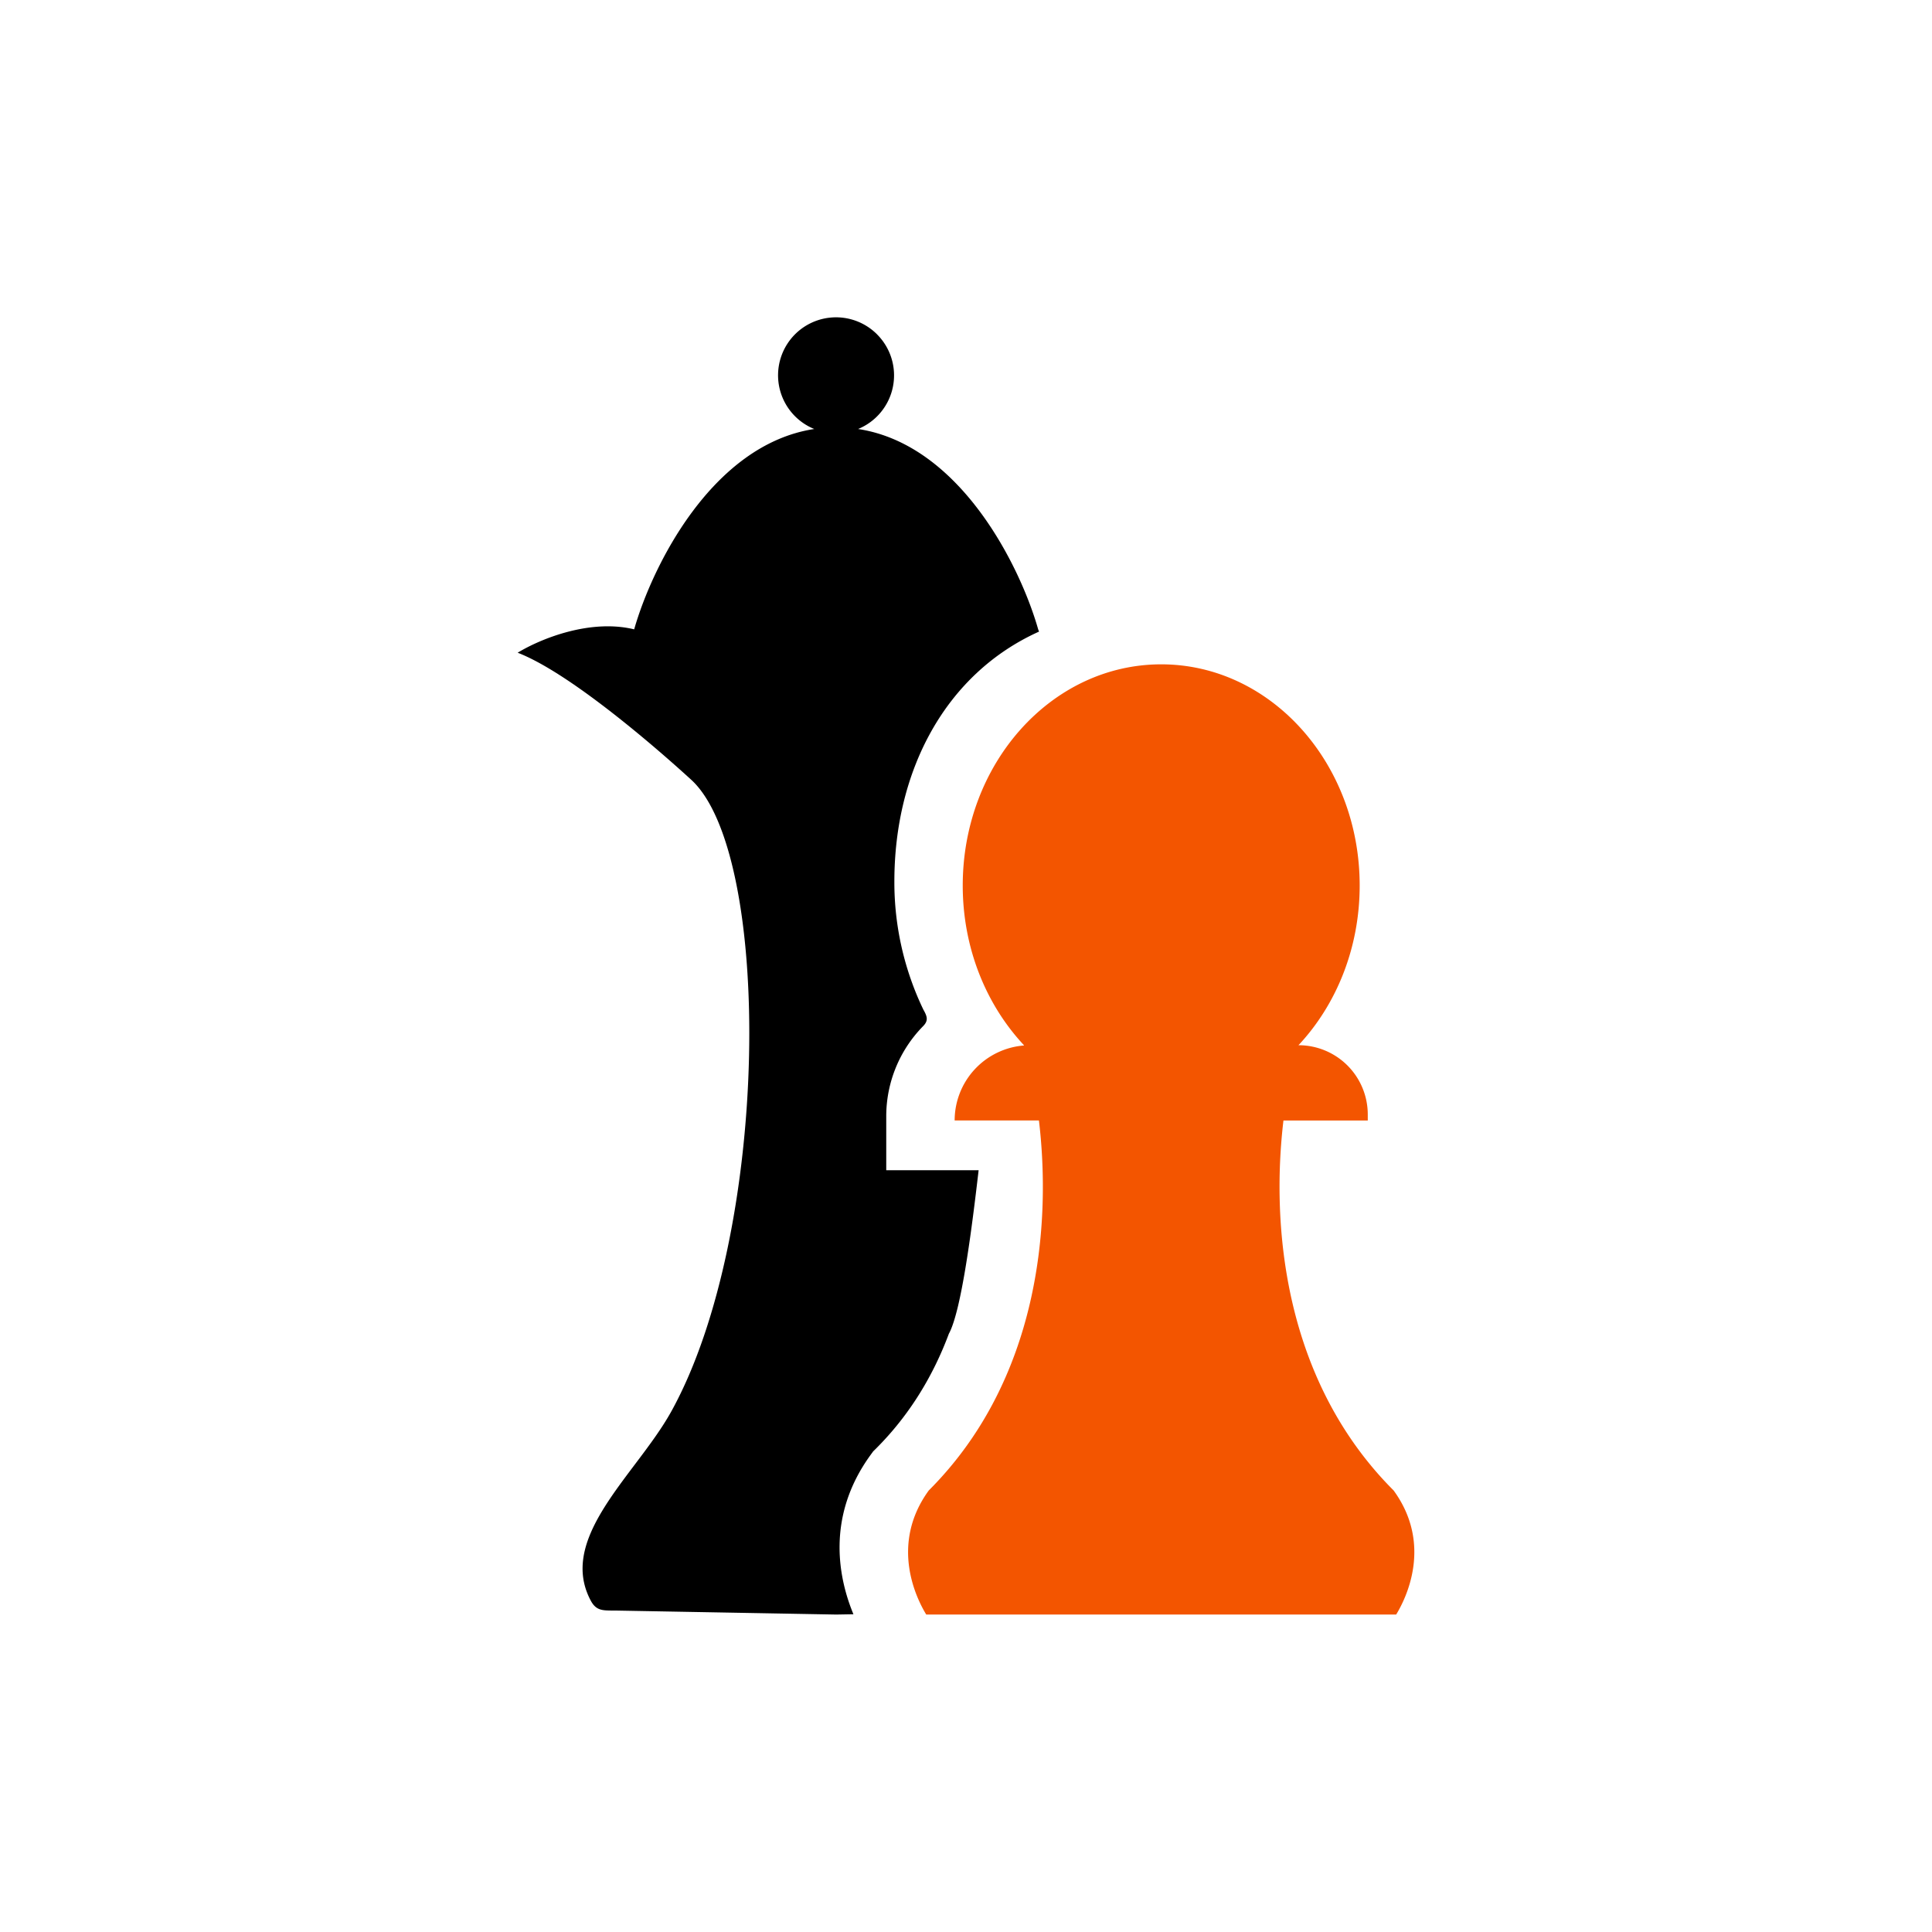
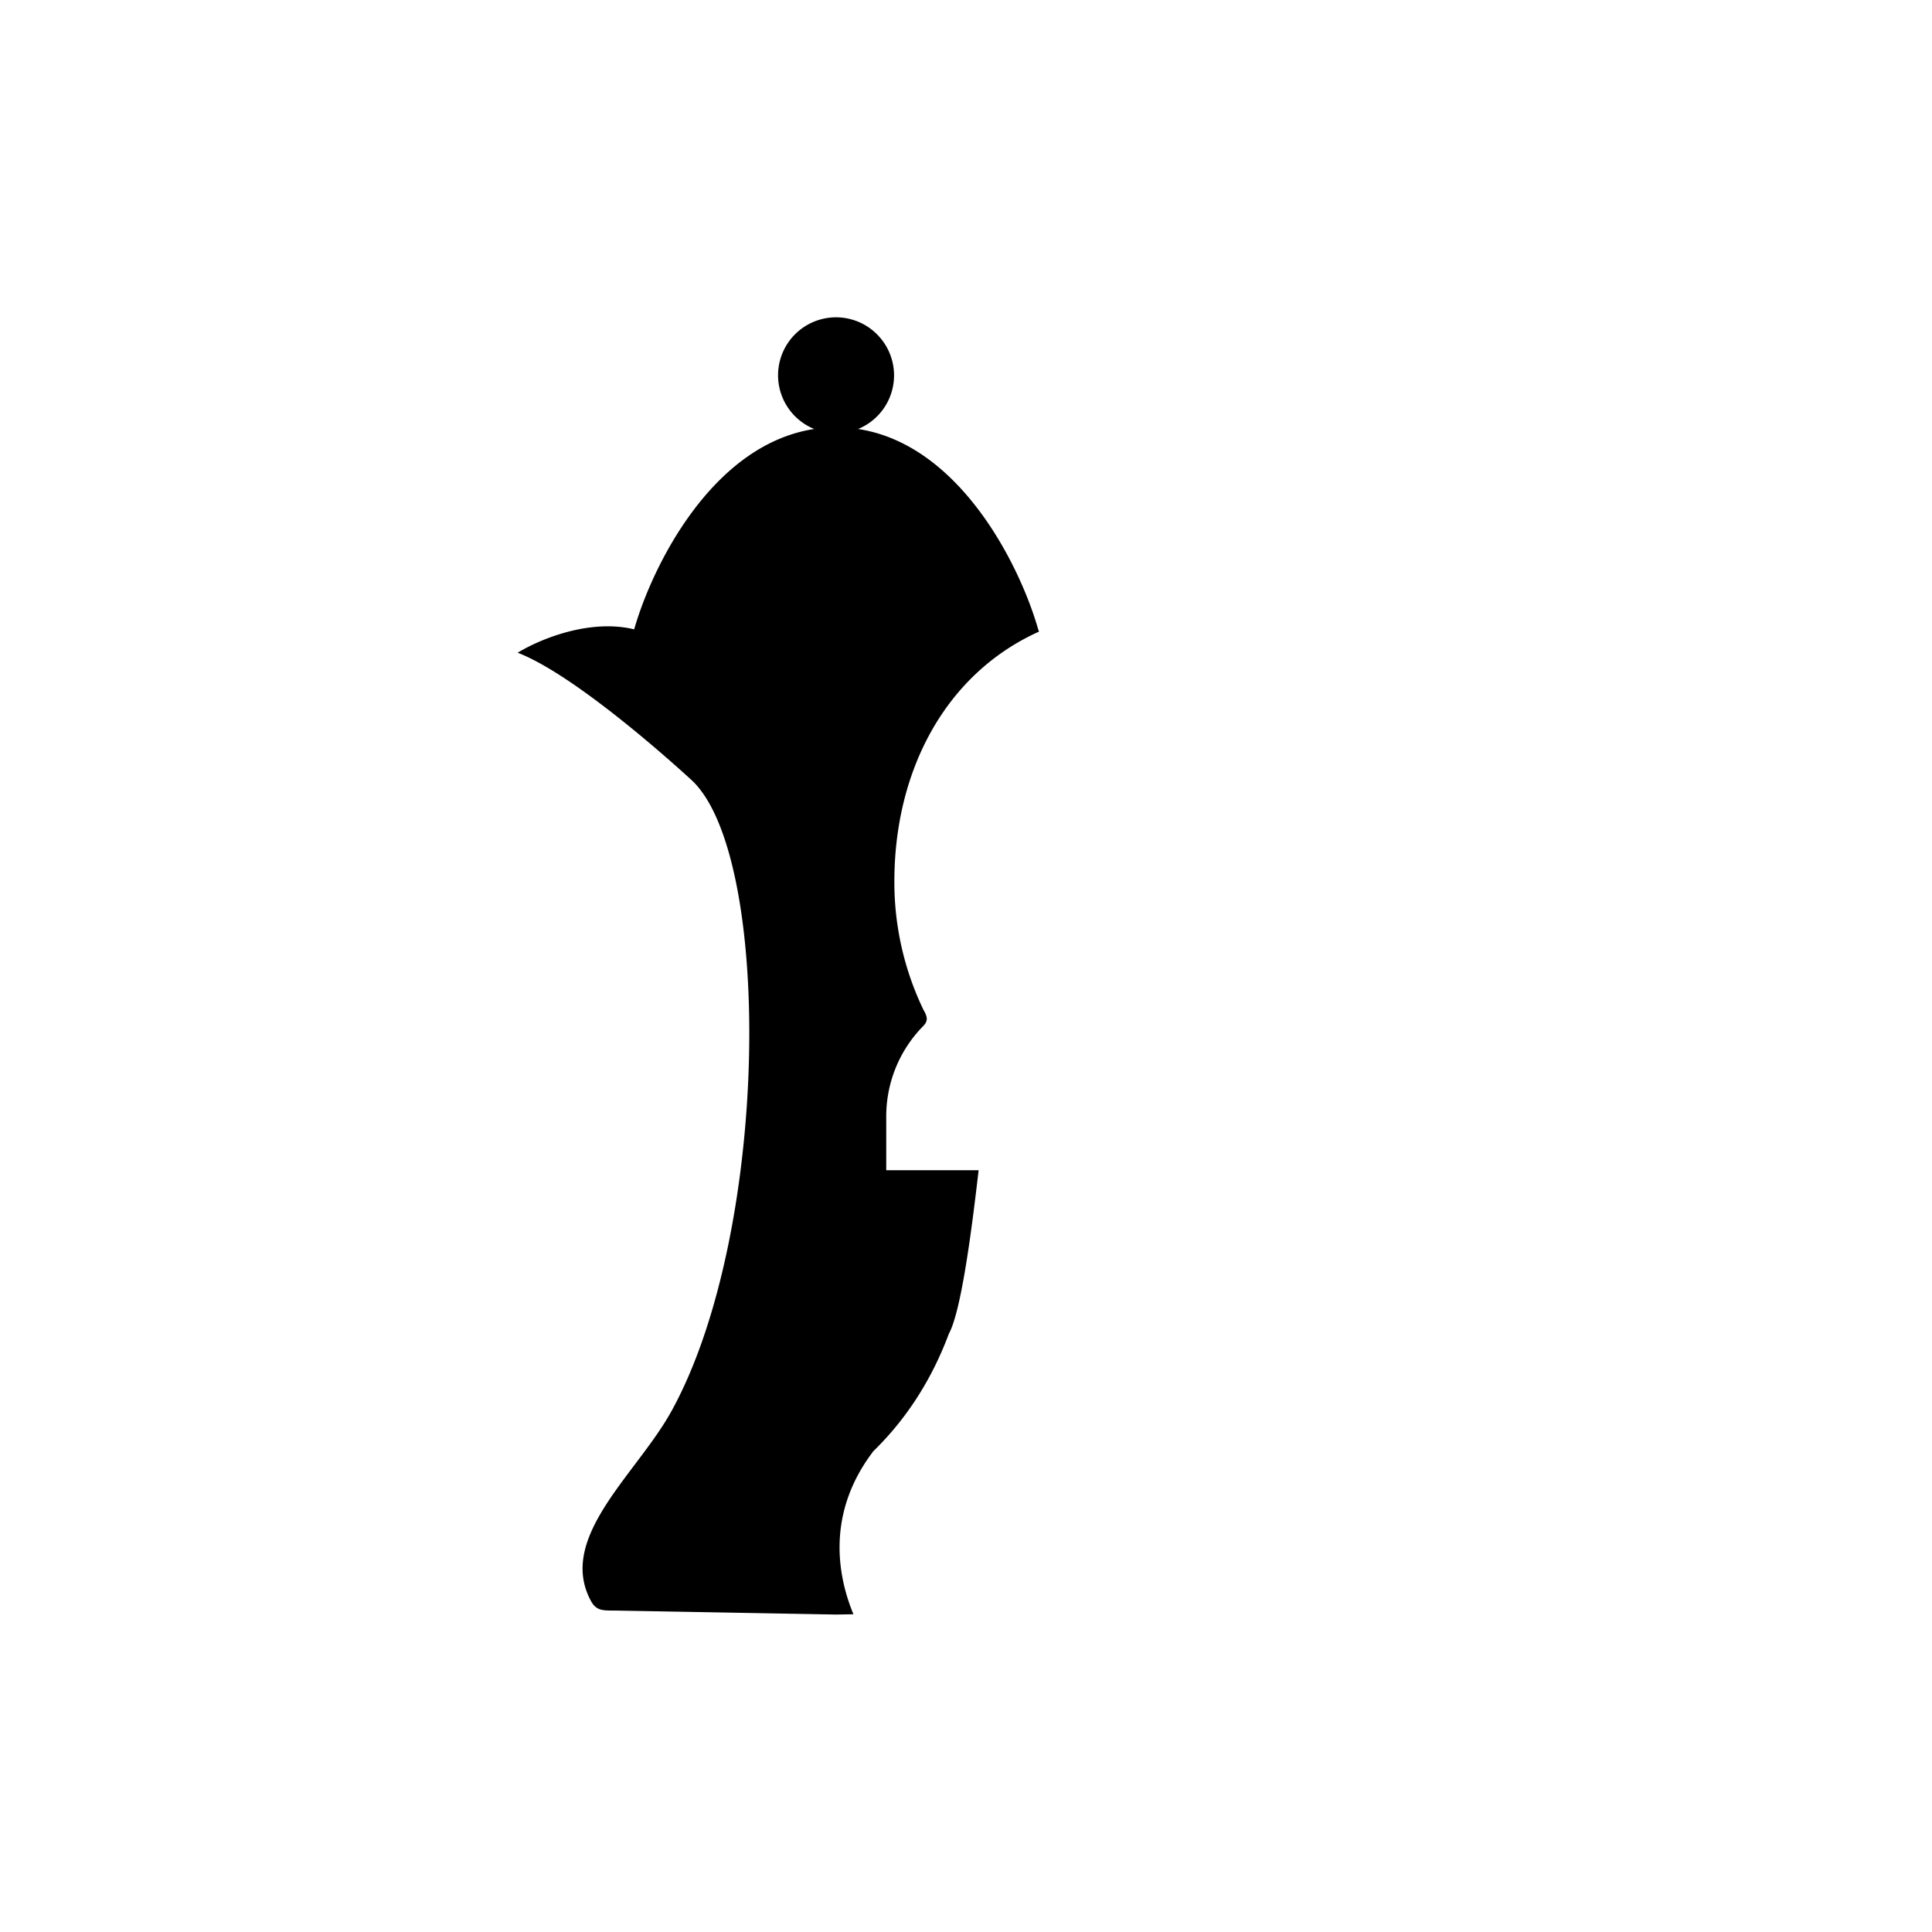
<svg xmlns="http://www.w3.org/2000/svg" width="64" height="64" fill="none">
  <path fill="#000" d="M29.057 11.079a1.92 1.92 0 1 0-2.084 3.132c-3.386.516-5.372 4.552-5.965 6.637-1.43-.349-3.053.285-3.86.774 1.683.649 4.453 3.023 5.75 4.209 2.702 2.473 2.622 14.975-.655 20.915-.326.59-.77 1.18-1.216 1.771-1.13 1.5-2.265 3.006-1.454 4.512.172.319.38.32.714.323h.117l7.296.132.571-.01c-.477-1.15-.936-3.207.57-5.28l.082-.113.1-.099c1.126-1.126 1.9-2.435 2.41-3.801.108-.196.211-.53.31-.946l.003-.017c0 .002.001-.004 0 0a.67.67 0 0 1 .005-.02c.286-1.233.522-3.184.667-4.432h-3.06v-1.781a4.26 4.26 0 0 1 1.22-2.991c.179-.182.143-.316.009-.55a9.737 9.737 0 0 1-.96-4.242c0-3.684 1.697-6.886 4.792-8.279a1.561 1.561 0 0 0-.015-.04l-.013-.035c-.593-2.085-2.58-6.12-5.965-6.637a1.92 1.92 0 0 0 .63-3.132Z" />
-   <path fill="#F35500" d="M38.467 22.007c3.63 0 6.574 3.28 6.574 7.327 0 2.08-.778 3.955-2.027 5.29a2.295 2.295 0 0 1 2.295 2.294v.2h-2.793c-.415 3.488.008 8.613 3.65 12.256 1.319 1.813.382 3.624.084 4.11H30.683c-.298-.486-1.234-2.297.083-4.11 3.644-3.643 4.066-8.768 3.65-12.257h-2.792a2.493 2.493 0 0 1 2.297-2.484l-.002-.01c-1.248-1.334-2.027-3.21-2.027-5.289 0-4.046 2.944-7.327 6.575-7.327Z" />
</svg>